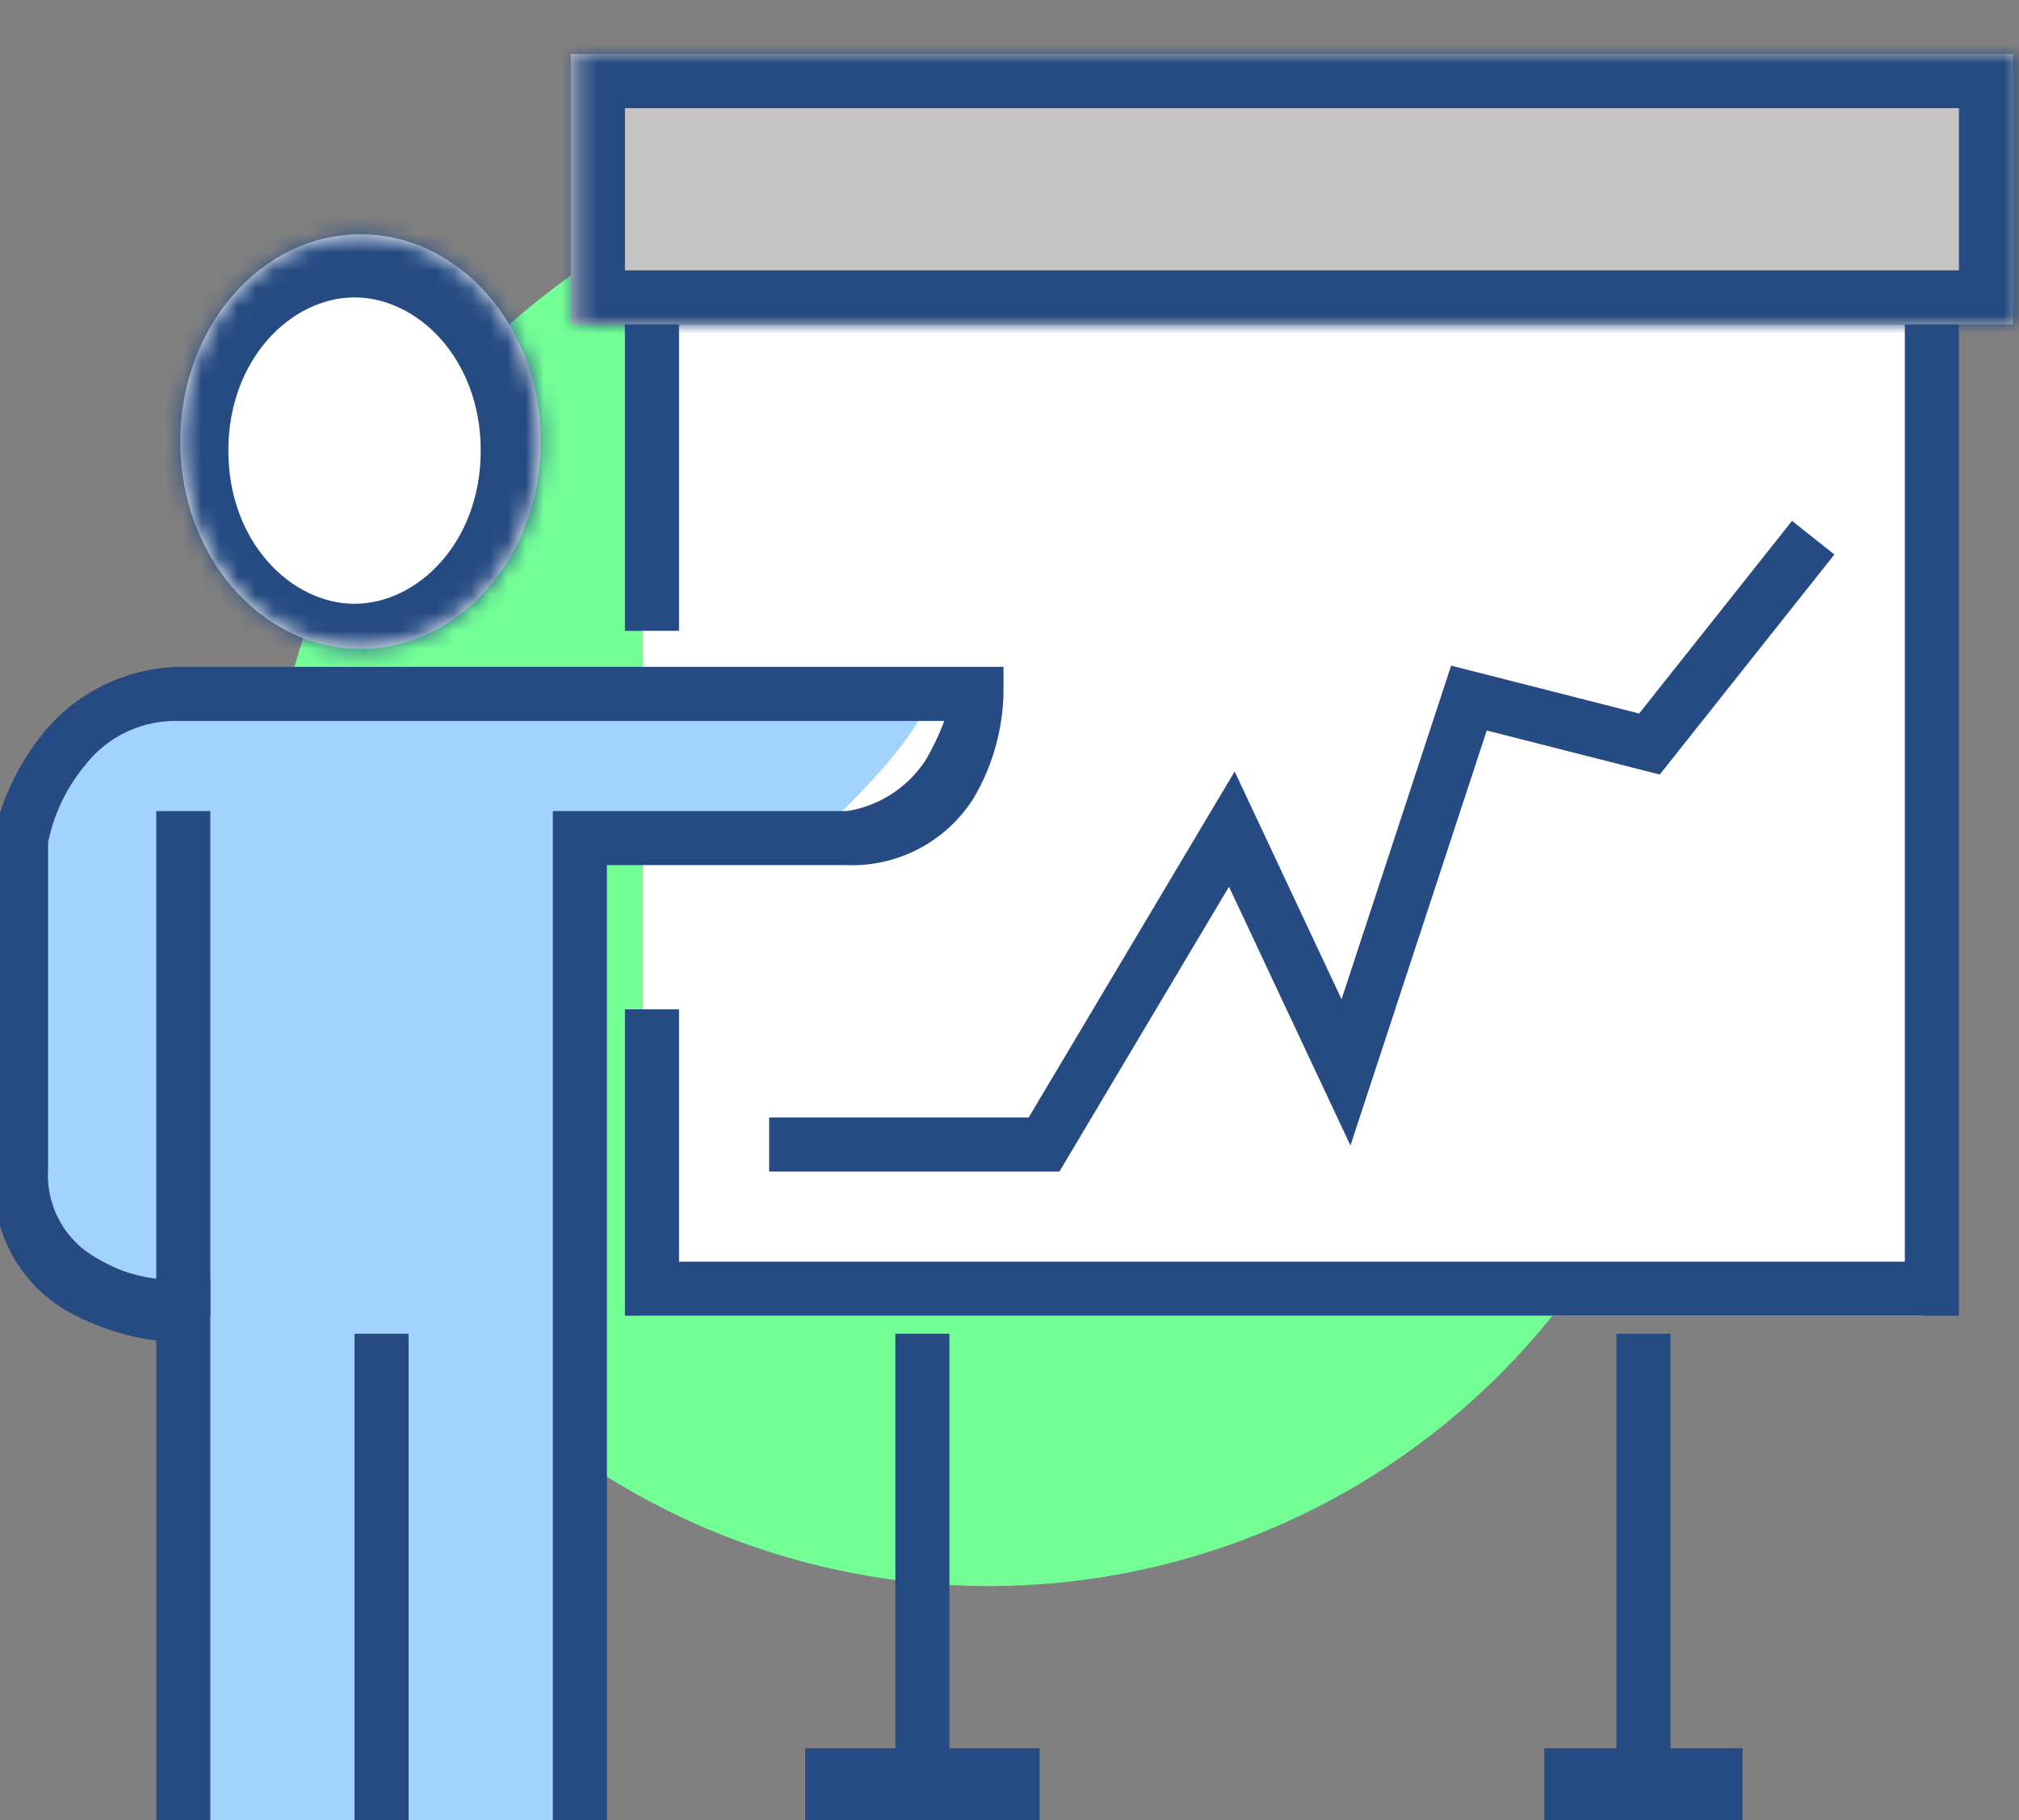
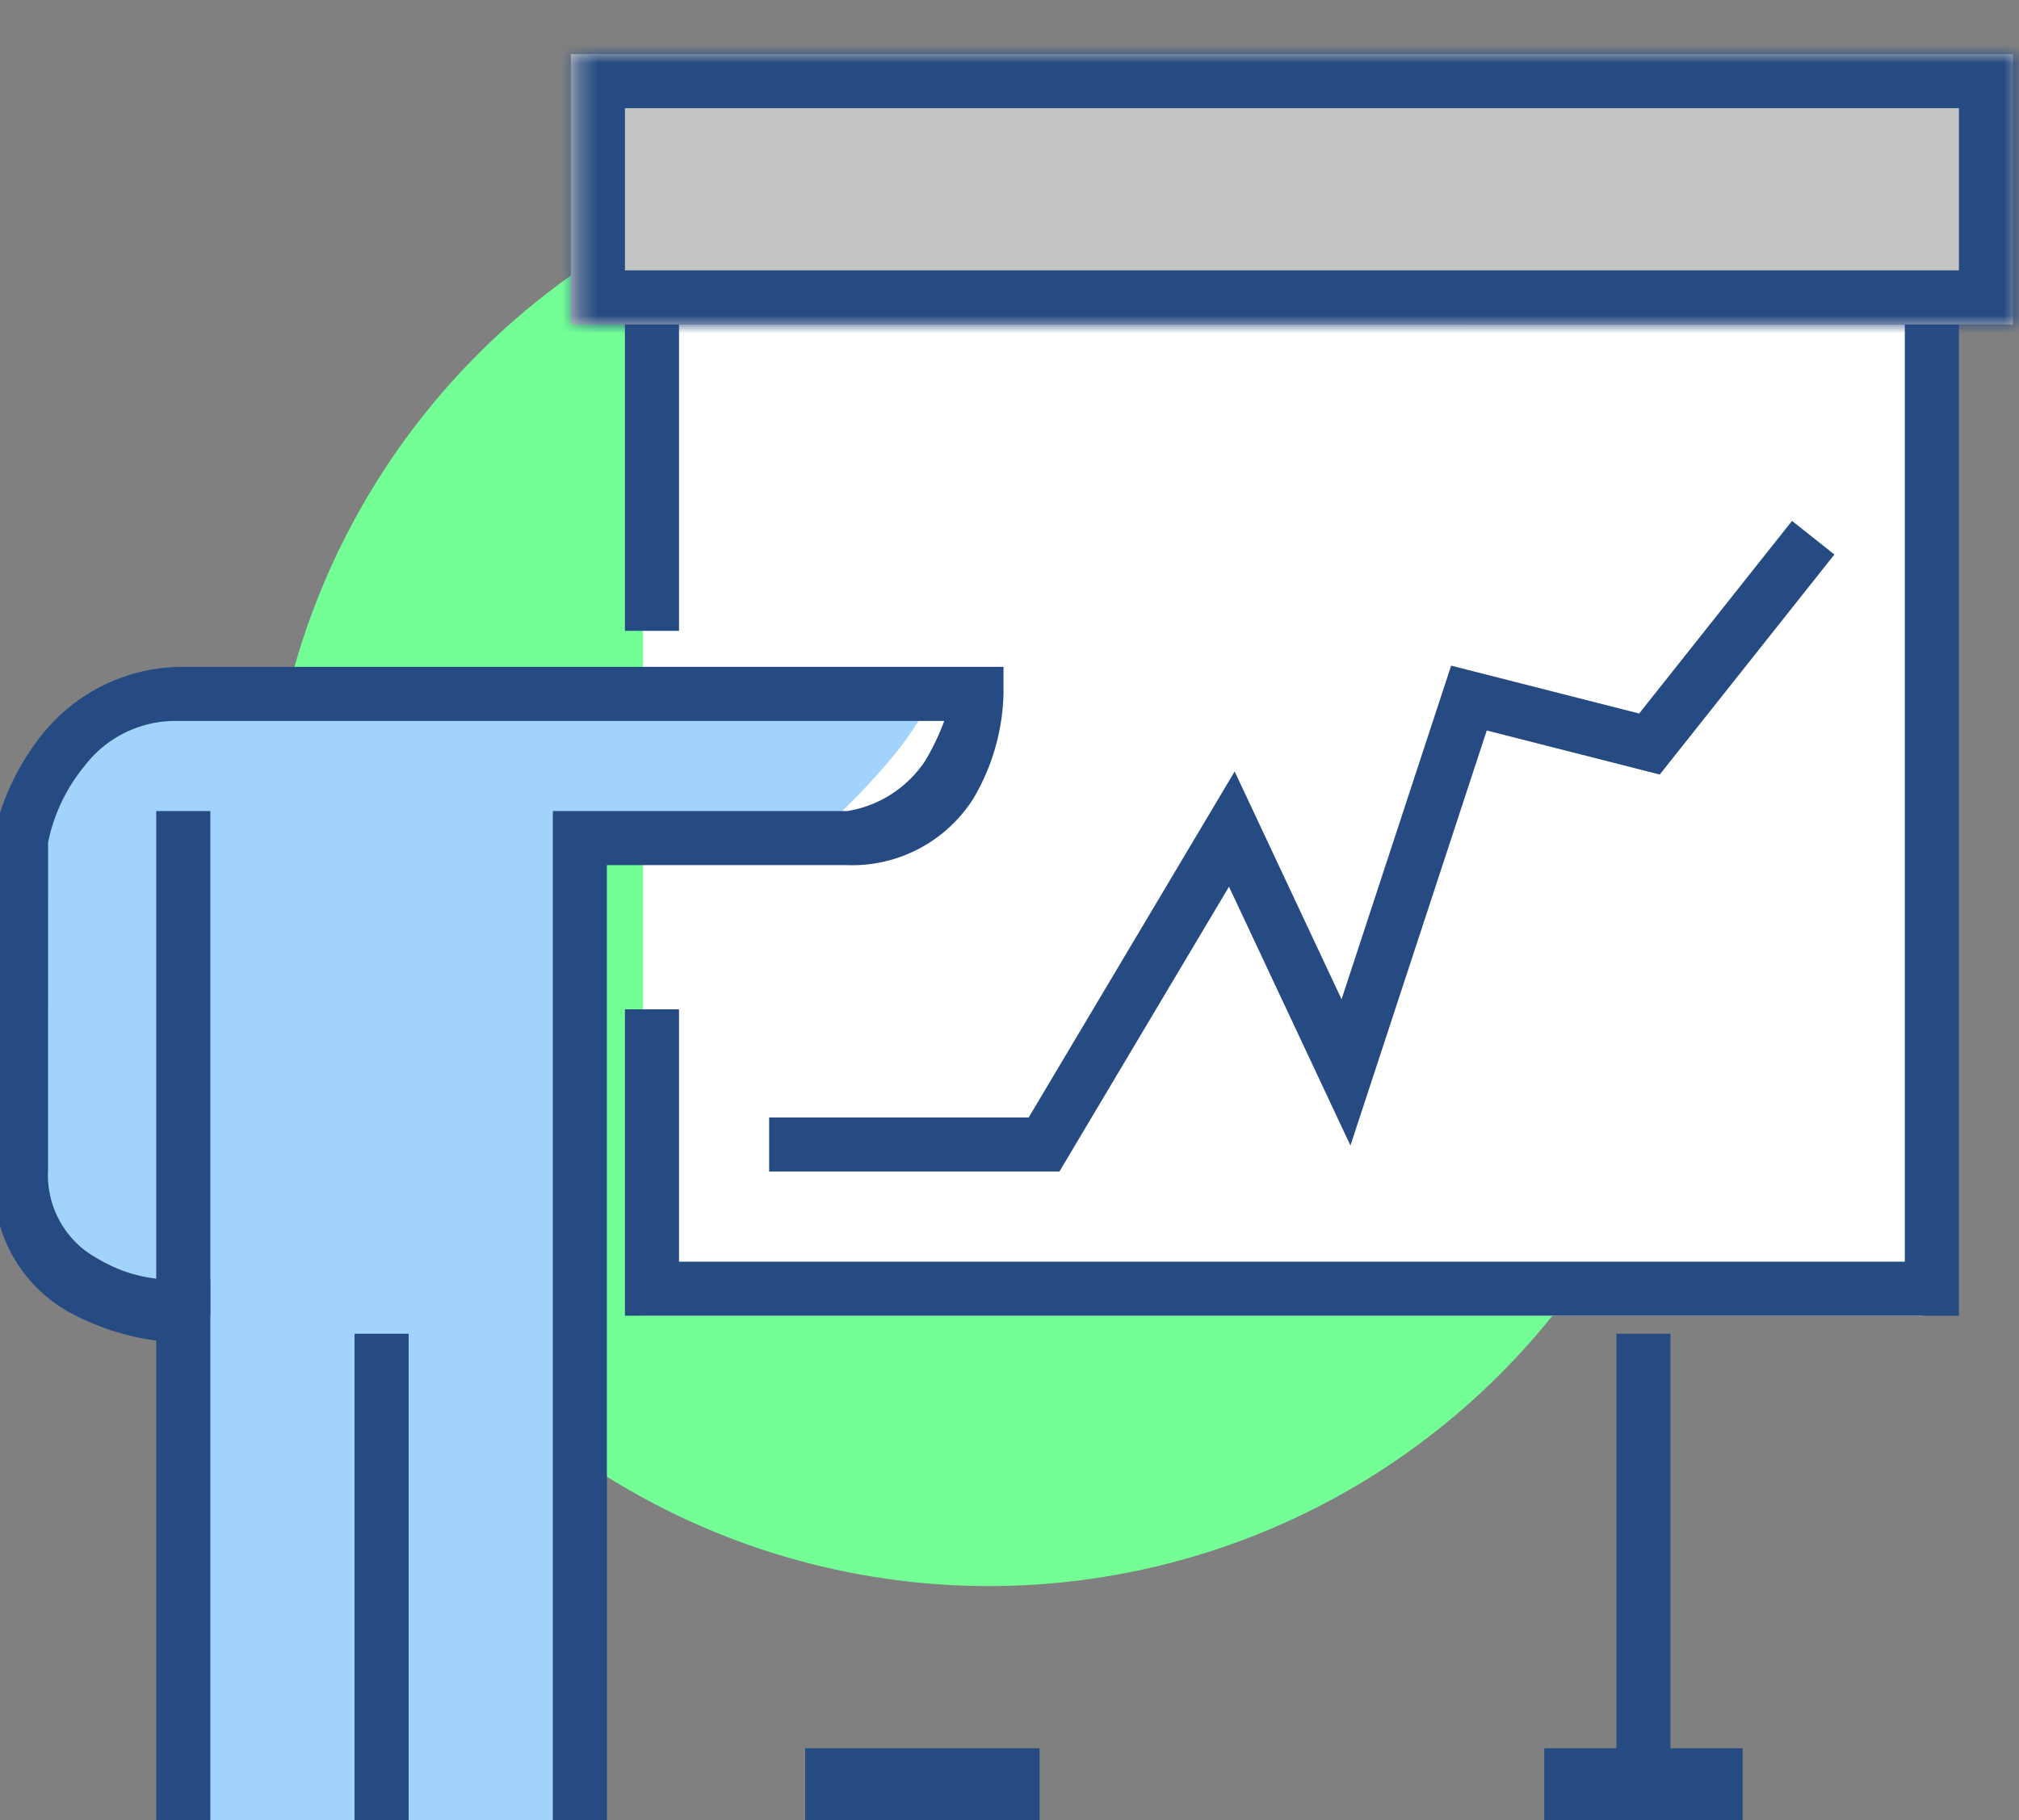
<svg xmlns="http://www.w3.org/2000/svg" viewBox="0 0 112 101">
  <rect x="0" y="0" width="112" height="101" fill="#808080" stroke="none" />
  <defs>
    <style>.a{fill:#fff;}.b{fill:#73ff96;}.c{fill:#254b82;}.d{fill:#c4c4c4;}.e{mask:url(#a);}.f{fill:#a2d3fc;}.g{mask:url(#b);}.h{fill:none;stroke:#254b82;stroke-miterlimit:10;stroke-width:3px;}</style>
    <mask id="a" x="28.667" y="0" width="86" height="21" maskUnits="userSpaceOnUse">
      <path class="a" d="M32,18h80V3H32Z" />
    </mask>
    <mask id="b" x="6.667" y="10.5" width="26" height="29" maskUnits="userSpaceOnUse">
      <path class="a" d="M20,13c-5.523,0-10,5.149-10,11.5S14.477,36,20,36s10-5.149,10-11.5S25.523,13,20,13Z" />
    </mask>
  </defs>
  <path class="b" d="M54.96,7.89A40.055,40.055,0,1,0,94.92,47.945,40.008,40.008,0,0,0,54.96,7.89Z" />
  <path class="a" d="M106.667,73V18h-71V73Z" />
  <path class="c" d="M36.667,73h-2V71h2Zm72-2v2h-2V71Zm-2-56h2v2h-2Zm-72,2V15h2v2Zm3,39V71h-3V56Zm-1,14h71v3h-71Zm69,1V16h3V71Zm2-53h-71V15h71Zm-70-1V35h-3V17Z" />
  <path class="d" d="M31.667,18h80V3h-80Z" />
  <g class="e">
    <path class="c" d="M28.667,3V0h3V3Zm83-3h3V3h-3Zm3,18v3h-3V18Zm-83,3h-3V18h3Zm0-21h80V6h-80Zm83,3V18h-6V3Zm-3,18h-80V15h80Zm-83-3V3h6V18Z" />
  </g>
  <path class="f" d="M1.667,45.812c.5-2.604,2.9-7.812,8.5-7.812h41.5c0,2.604-6,8-6,8h-14v55h-21V71.691s-9-1.465-9-7.324Z" />
  <path class="c" d="M-.333,46.36V65.5a8.127,8.127,0,0,0,4.108,7.27,13.938,13.938,0,0,0,4.892,1.61V101h25V48H46.969a7.962,7.962,0,0,0,7.03-3.7,11.977,11.977,0,0,0,1.668-5.8V37H10.255a9.977,9.977,0,0,0-7.751,3.55A13.541,13.541,0,0,0-.302,46.22Zm3,.385A9.69,9.69,0,0,1,4.698,42.489,6.332,6.332,0,0,1,9.778,40H52.38a13.166,13.166,0,0,1-1.05,2.2A6.402,6.402,0,0,1,47,45H30.667v56h-19V71H9.778a8.273,8.273,0,0,1-4.582-1.29,5.284,5.284,0,0,1-2.53-4.805Z" />
  <path class="c" d="M22.667,74v27h-3V74Z" />
-   <path class="a" d="M20,13c-5.523,0-10,5.149-10,11.5S14.477,36,20,36s10-5.149,10-11.5S25.523,13,20,13Z" />
  <g class="g">
-     <path class="c" d="M32.667,25c0,7.601-5.44,14.5-13,14.5v-6c3.486,0,7-3.398,7-8.5Zm-13,14.5c-7.56,0-13-6.899-13-14.5h6c0,5.102,3.514,8.5,7,8.5Zm-13-14.5c0-7.601,5.44-14.5,13-14.5v6c-3.486,0-7,3.398-7,8.5Zm13-14.5c7.56,0,13,6.899,13,14.5h-6c0-5.102-3.514-8.5-7-8.5Z" />
-   </g>
+     </g>
  <path class="c" d="M57.667,101h-13V97h13Z" />
-   <path class="c" d="M52.667,74V99h-3V74Z" />
  <path class="c" d="M96.667,101h-11V97h11Z" />
  <path class="c" d="M92.667,74V99h-3V74Z" />
  <path class="c" d="M8.667,73V45h3V73Z" />
  <polyline class="h" points="42.667 63.5 57.917 63.5 68.333 46 74.667 59.5 81.487 38.731 91.5 41.281 100.584 29.833" />
</svg>